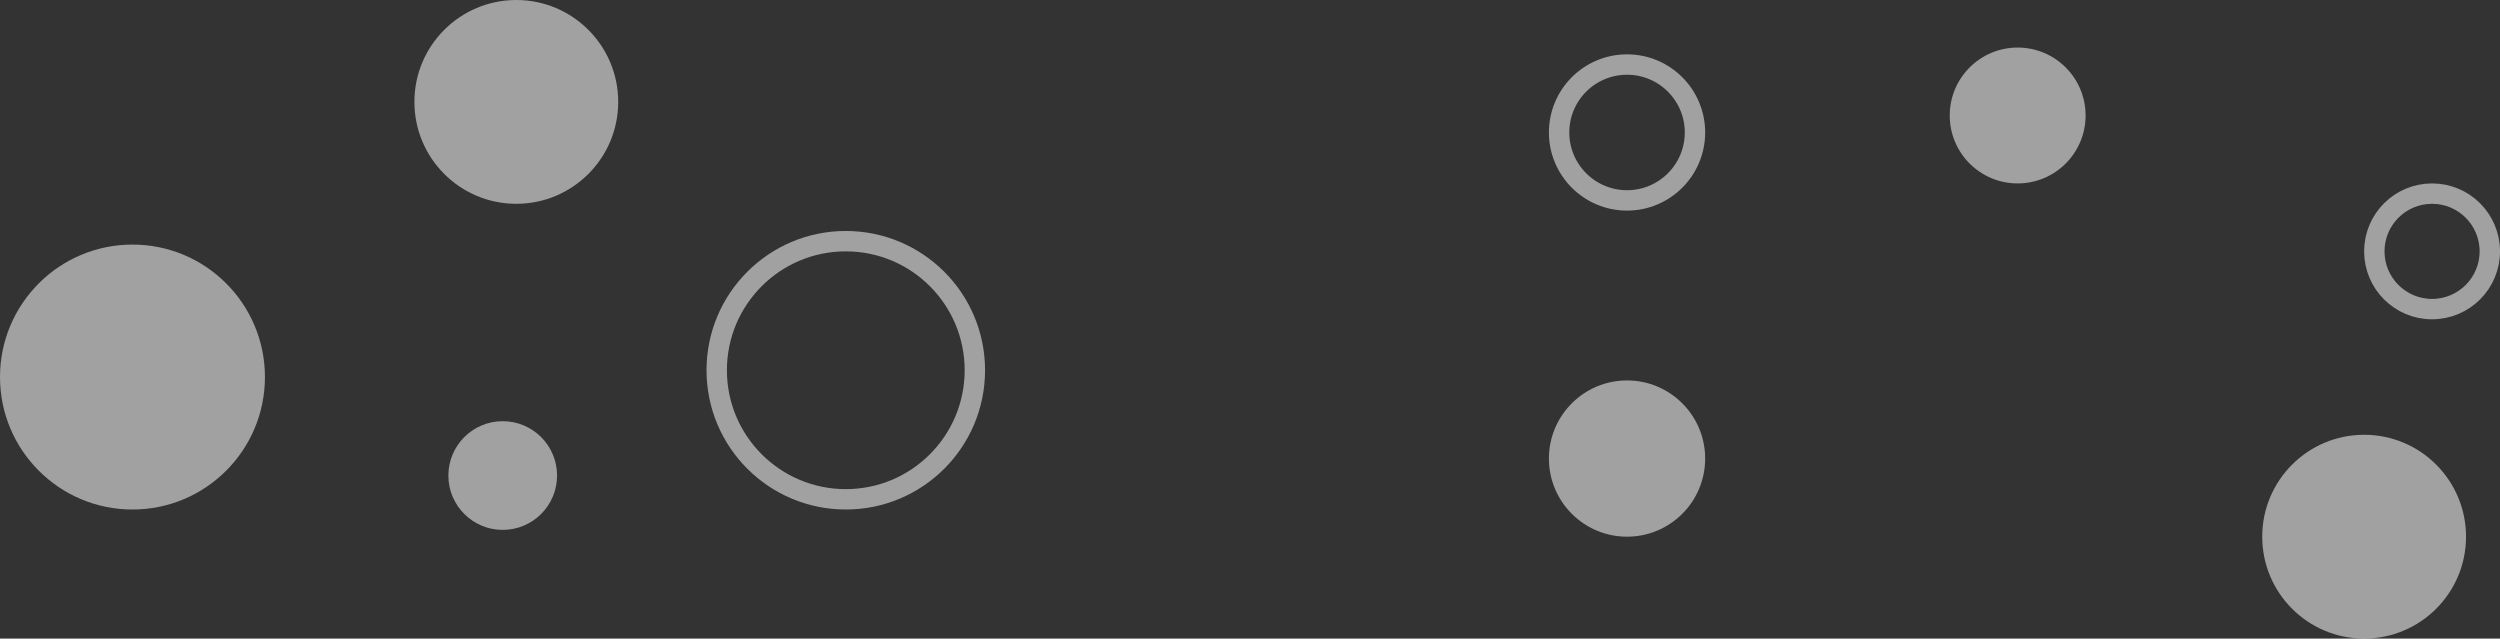
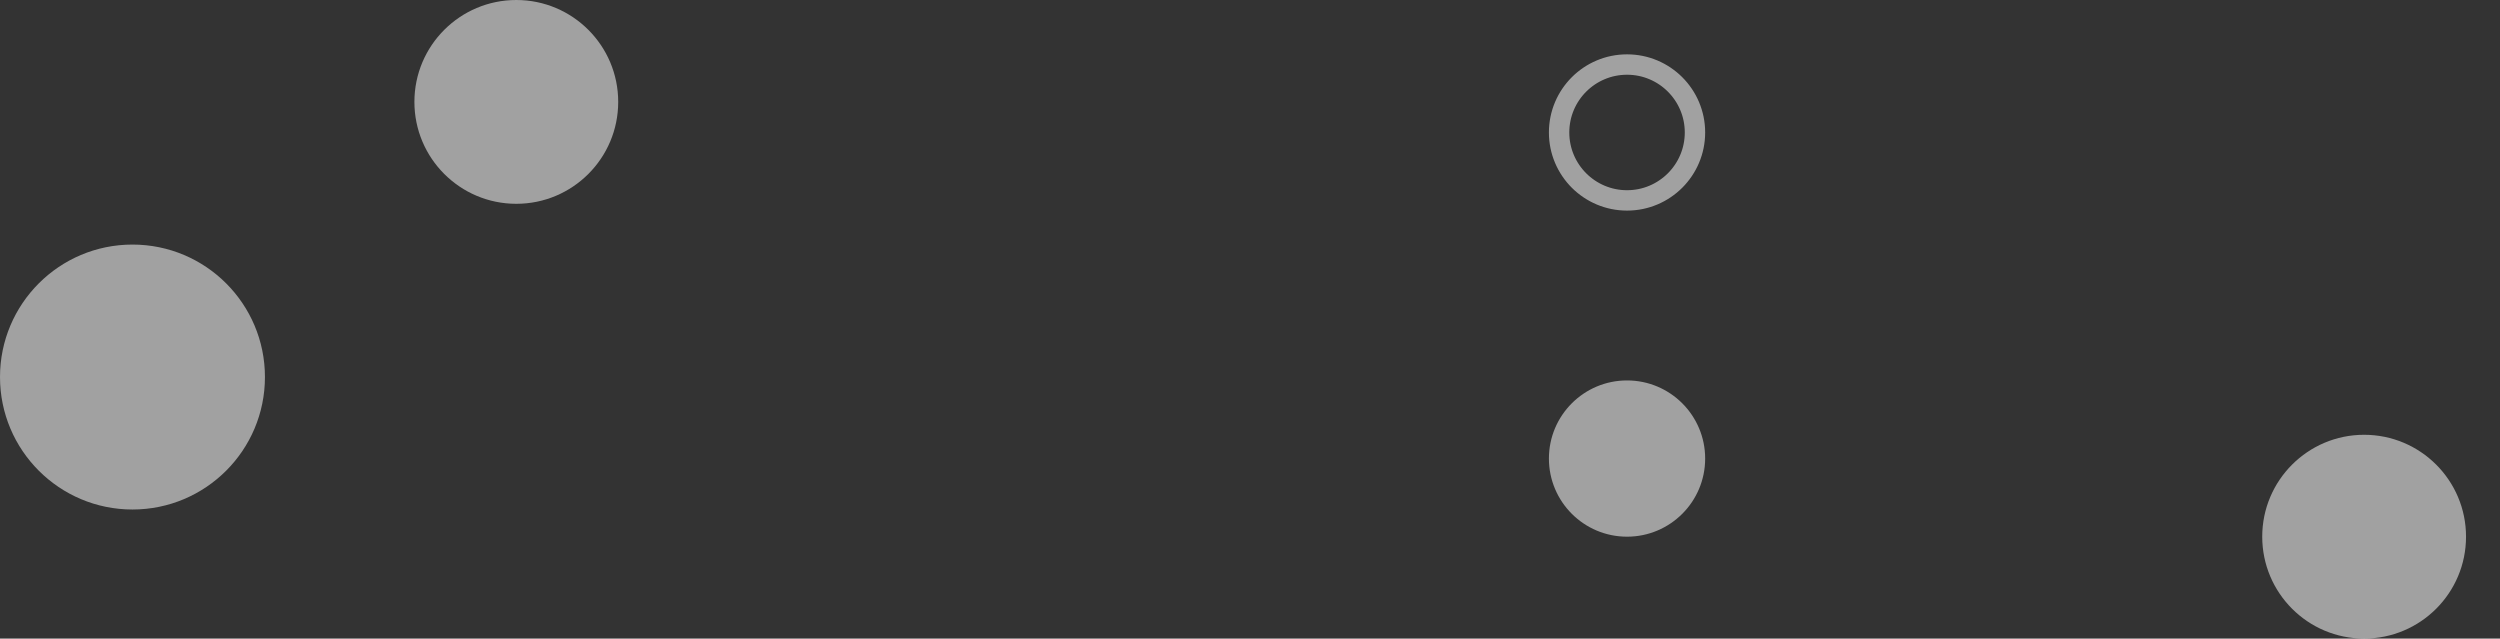
<svg xmlns="http://www.w3.org/2000/svg" width="368px" height="94px" viewBox="0 0 368 94" version="1.1">
  <rect x="0" y="0" width="368" height="94" fill="#333333" stroke="none" />
  <title>Circles</title>
  <g id="Design" stroke="none" stroke-width="1" fill="none" fill-rule="evenodd">
    <g id="Insights-3.1-(Desktop)" transform="translate(-918, -808)">
      <g id="Subscribe-Banner" transform="translate(918, 808)">
        <g id="Background">
          <g id="Circles">
-             <circle id="Oval" stroke="#FFFFFF" stroke-width="3" opacity="0.54" cx="358" cy="37" r="8.5" />
            <circle id="Oval" fill-opacity="0.539" fill="#FFFFFF" cx="19.5" cy="55.5" r="19.5" />
-             <circle id="Oval" fill-opacity="0.539" fill="#FFFFFF" cx="74" cy="70" r="8" />
            <circle id="Oval" fill-opacity="0.539" fill="#FFFFFF" cx="76" cy="15" r="15" />
-             <circle id="Oval" stroke="#FFFFFF" stroke-width="3" opacity="0.54" cx="124.5" cy="54.5" r="19" />
            <circle id="Oval" stroke="#FFFFFF" stroke-width="3" opacity="0.54" cx="239.5" cy="19.5" r="10" />
-             <circle id="Oval" fill-opacity="0.539" fill="#FFFFFF" cx="297" cy="17" r="10" />
            <circle id="Oval" fill-opacity="0.539" fill="#FFFFFF" cx="239.5" cy="67.5" r="11.5" />
            <circle id="Oval" fill-opacity="0.539" fill="#FFFFFF" cx="348" cy="79" r="15" />
          </g>
        </g>
      </g>
    </g>
  </g>
</svg>